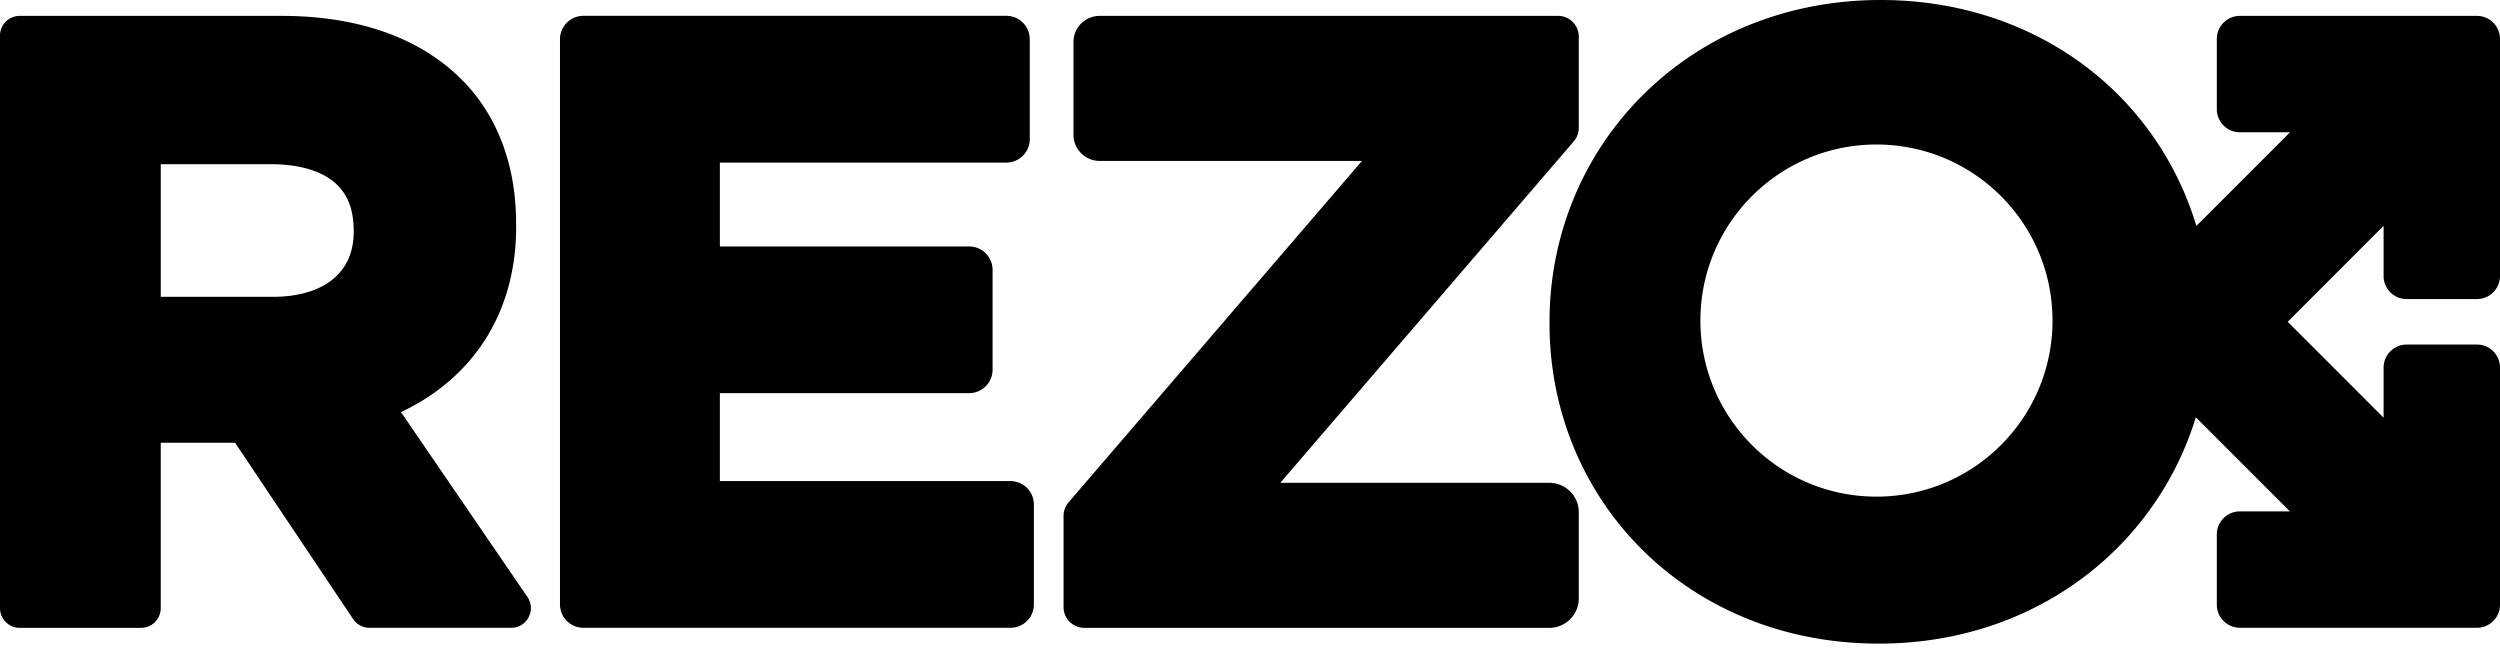
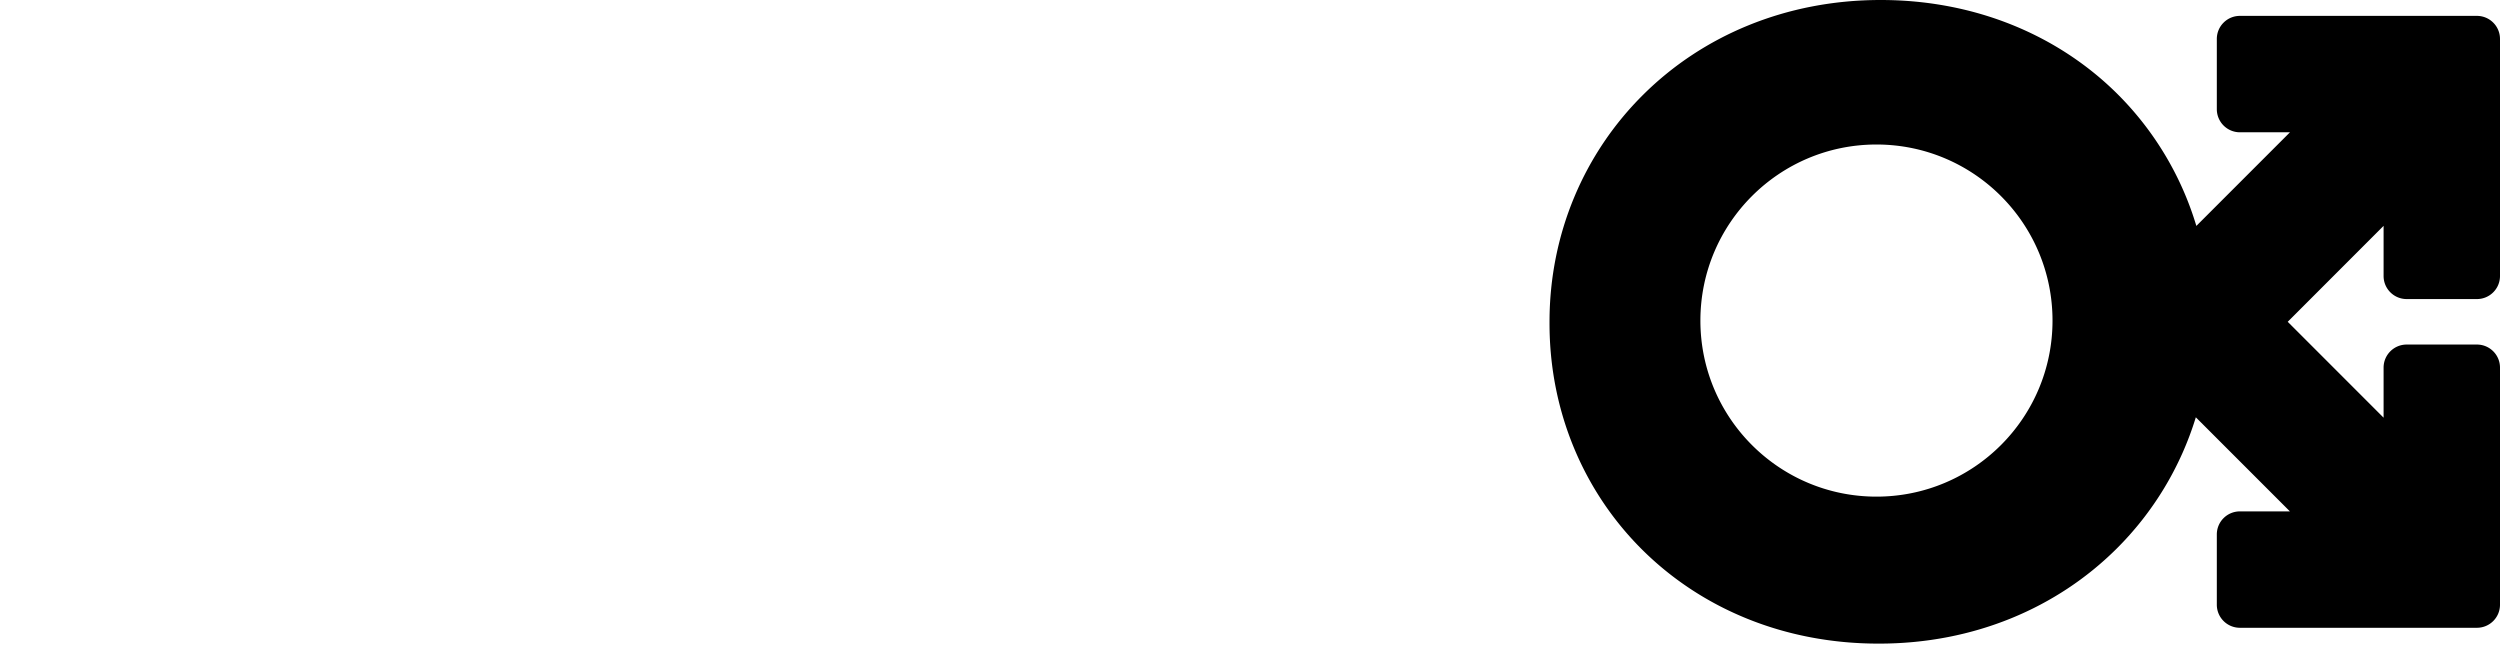
<svg xmlns="http://www.w3.org/2000/svg" width="144" height="38" fill="none">
  <path d="M144 15.904V2.244c0-.734-.595-1.329-1.329-1.329h-13.653c-.734 0-1.329.595-1.329 1.329v4.048a1.33 1.33 0 0 0 1.332 1.328h2.881l-5.392 5.393a18.034 18.034 0 0 0-4.567-7.62C118.569 2.052 113.807 0 108.325 0c-5.485 0-10.27 2.078-13.663 5.442-3.4 3.364-5.41 8.01-5.41 13.096v.096c0 5.082 1.986 9.708 5.357 13.046 3.374 3.343 8.132 5.399 13.617 5.392h.01c5.482 0 10.26-2.078 13.654-5.442a18.193 18.193 0 0 0 4.59-7.594l5.419 5.42h-2.881c-.734 0-1.329.594-1.329 1.328v4.048c0 .733.595 1.328 1.329 1.328h13.653c.734 0 1.329-.594 1.329-1.328V21.175c0-.734-.595-1.329-1.329-1.329h-4.047c-.734 0-1.329.595-1.329 1.329v2.884l-5.522-5.524 5.522-5.526v2.889c0 .733.595 1.328 1.329 1.328h4.047c.734 0 1.329-.595 1.329-1.328m-25.775 2.567c0 5.601-4.54 10.141-10.141 10.141s-10.141-4.54-10.141-10.14c0-5.602 4.54-10.142 10.141-10.142s10.141 4.54 10.141 10.141Z" fill="#000" />
-   <path d="M90.938 7.362V2.108c0-.66-.536-1.193-1.193-1.193H63.339c-.832 0-1.507.674-1.507 1.507v5.34c0 .833.675 1.507 1.507 1.507H78.45L61.548 28.937a1.202 1.202 0 0 0-.287.78v5.254c0 .66.535 1.193 1.193 1.193h26.789c.935 0 1.695-.76 1.695-1.696v-4.966c0-.935-.76-1.692-1.695-1.692H73.745L90.65 8.142c.185-.218.288-.492.288-.78ZM29.727 12.97v-.096c.006-3.34-1.078-6.242-3.14-8.297C24.172 2.16 20.603.912 16.195.915H1.137C.509.915 0 1.425 0 2.05v32.978c0 .628.509 1.136 1.137 1.136h6.989c.624 0 1.133-.508 1.133-1.136V25.5h4.28l6.803 10.161c.212.314.565.502.945.502h8.155c.912 0 1.454-1.02.939-1.777l-7.286-10.65c3.935-1.841 6.668-5.512 6.635-10.766m-9.355.38c-.007 1.173-.4 2.035-1.137 2.68-.74.637-1.896 1.067-3.516 1.067H9.26v-7.64h6.318c1.646 0 2.858.38 3.615.988.747.615 1.166 1.454 1.18 2.806v.096l.003.003ZM41.464 22.645h14.361a1.35 1.35 0 0 0 1.348-1.348v-5.753a1.35 1.35 0 0 0-1.348-1.348H41.487s-.023-.01-.023-.024V9.365h16.502a1.35 1.35 0 0 0 1.349-1.349V2.26A1.35 1.35 0 0 0 57.966.912H33.603a1.35 1.35 0 0 0-1.348 1.348v32.552a1.35 1.35 0 0 0 1.348 1.348h24.601c.747 0 1.348-.605 1.348-1.348v-5.753a1.35 1.35 0 0 0-1.348-1.348h-16.74v-5.07" fill="#000" />
</svg>